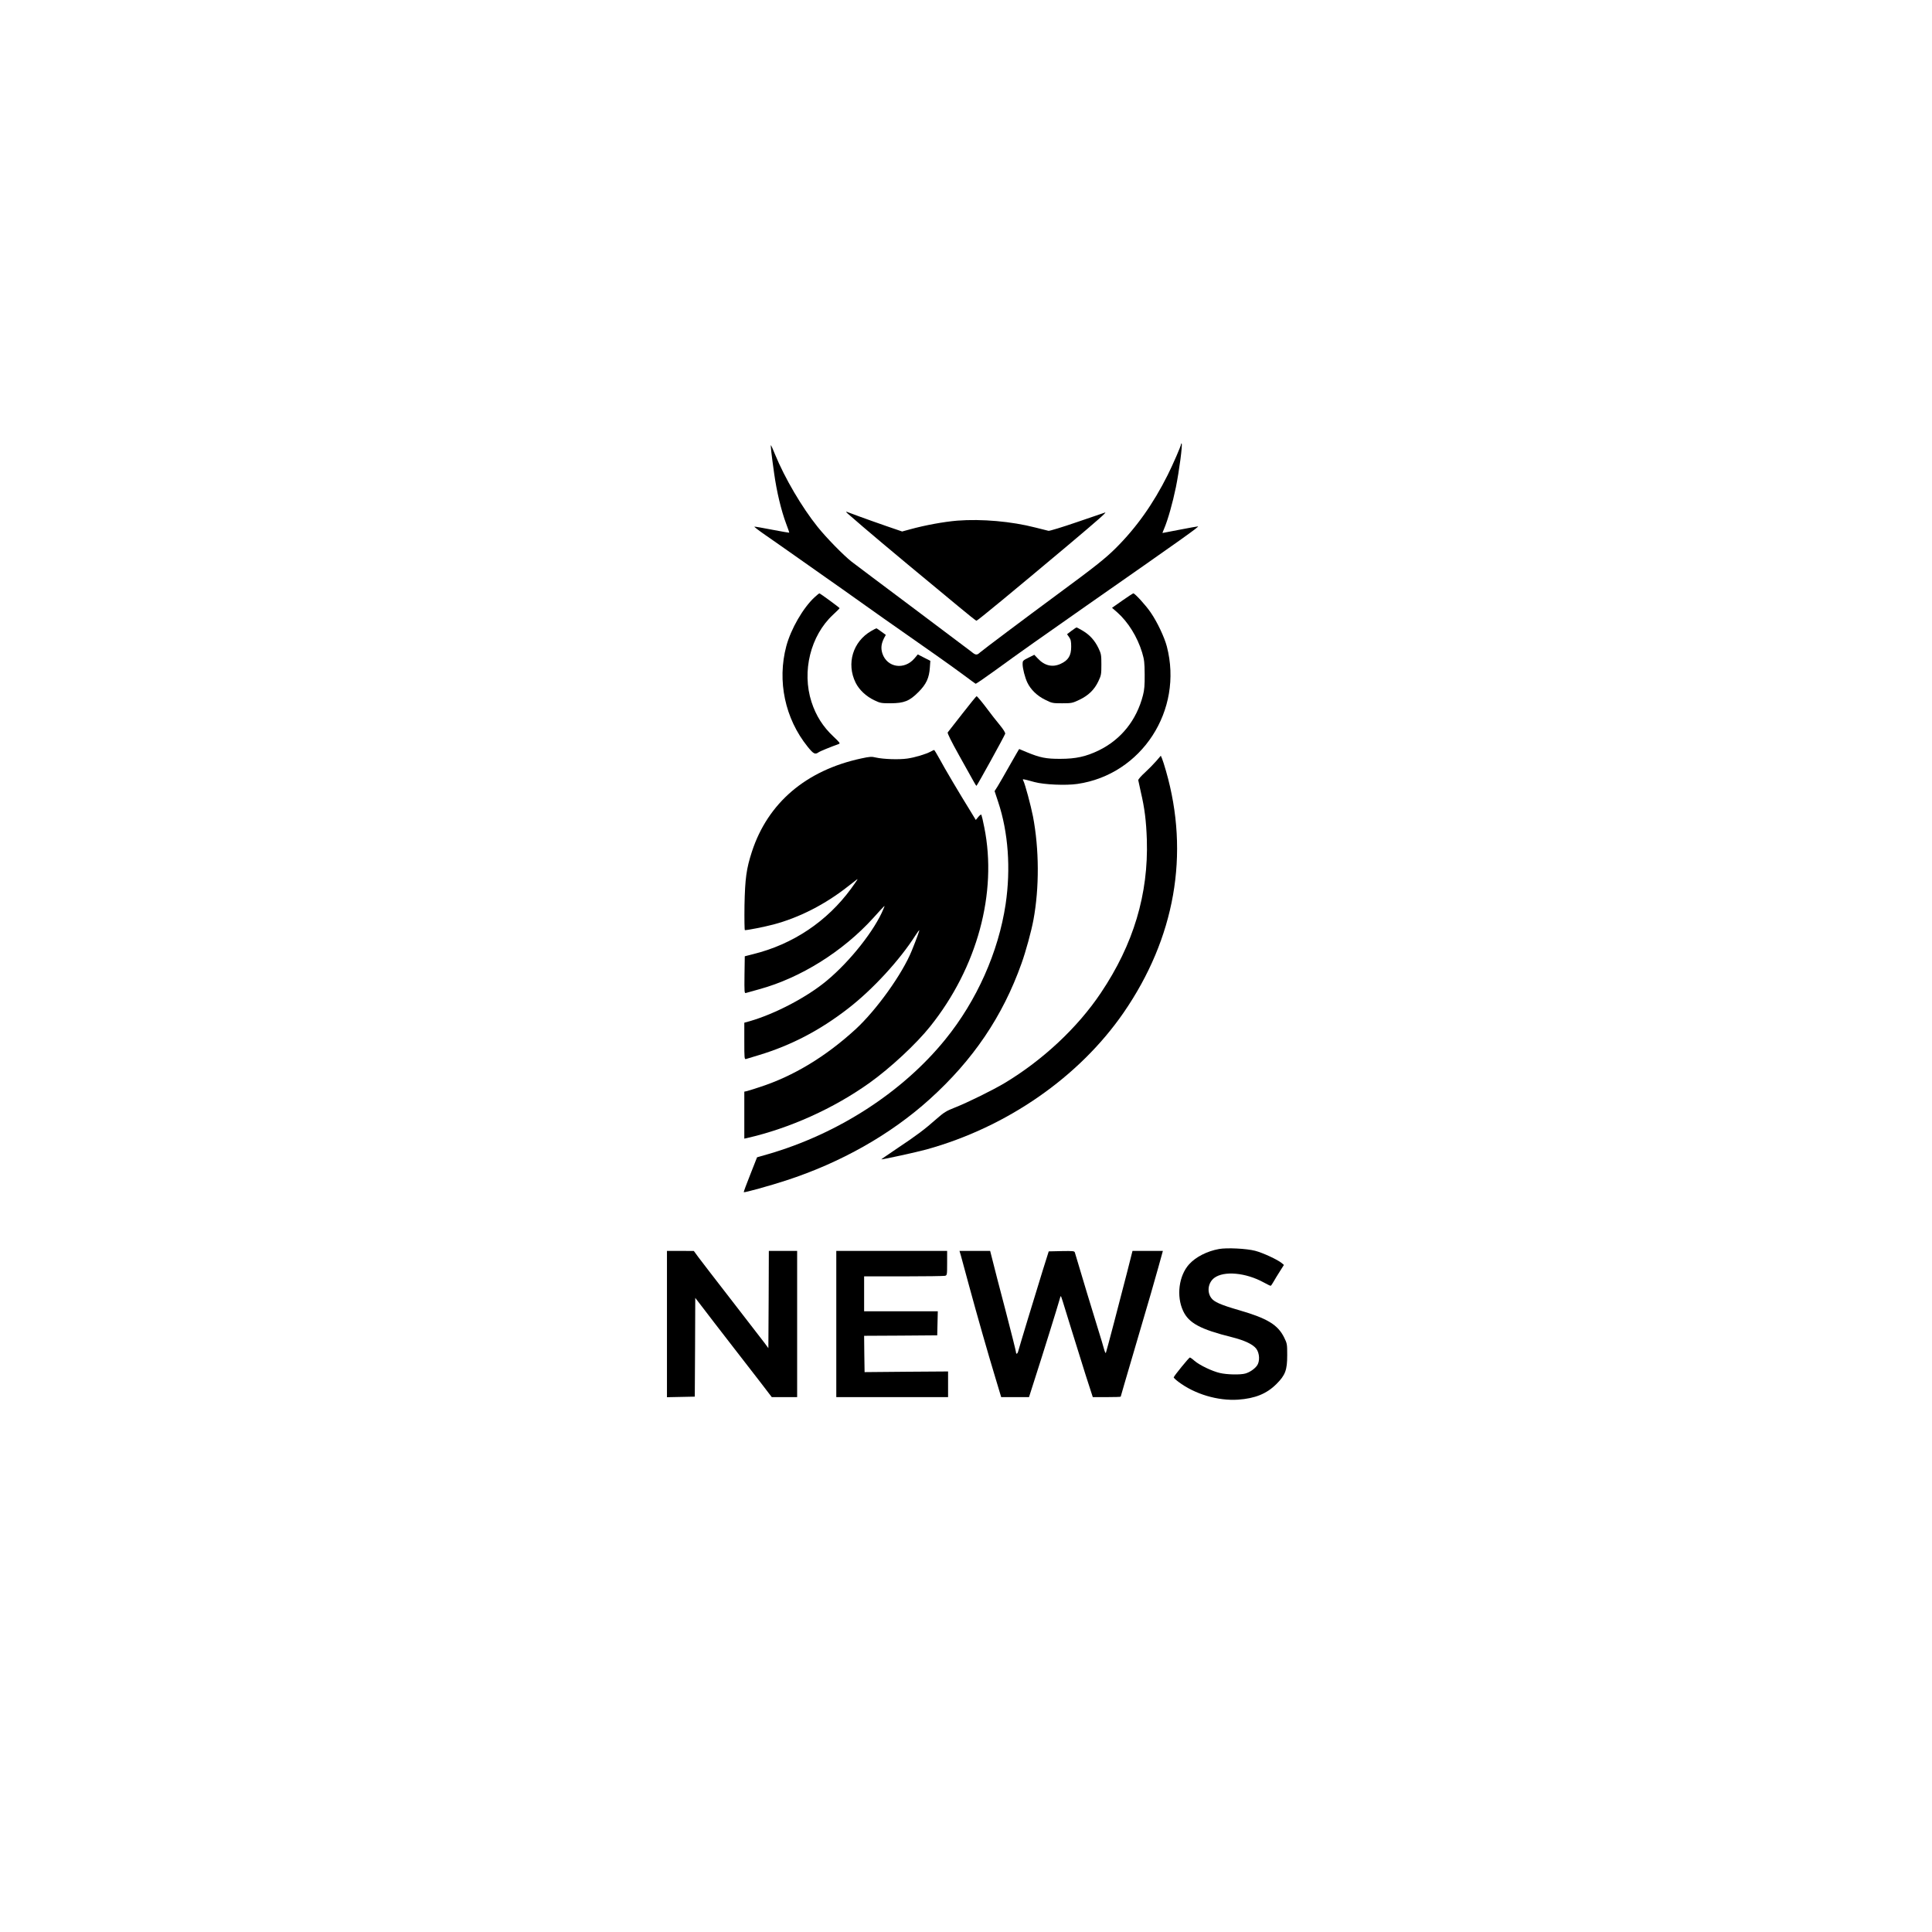
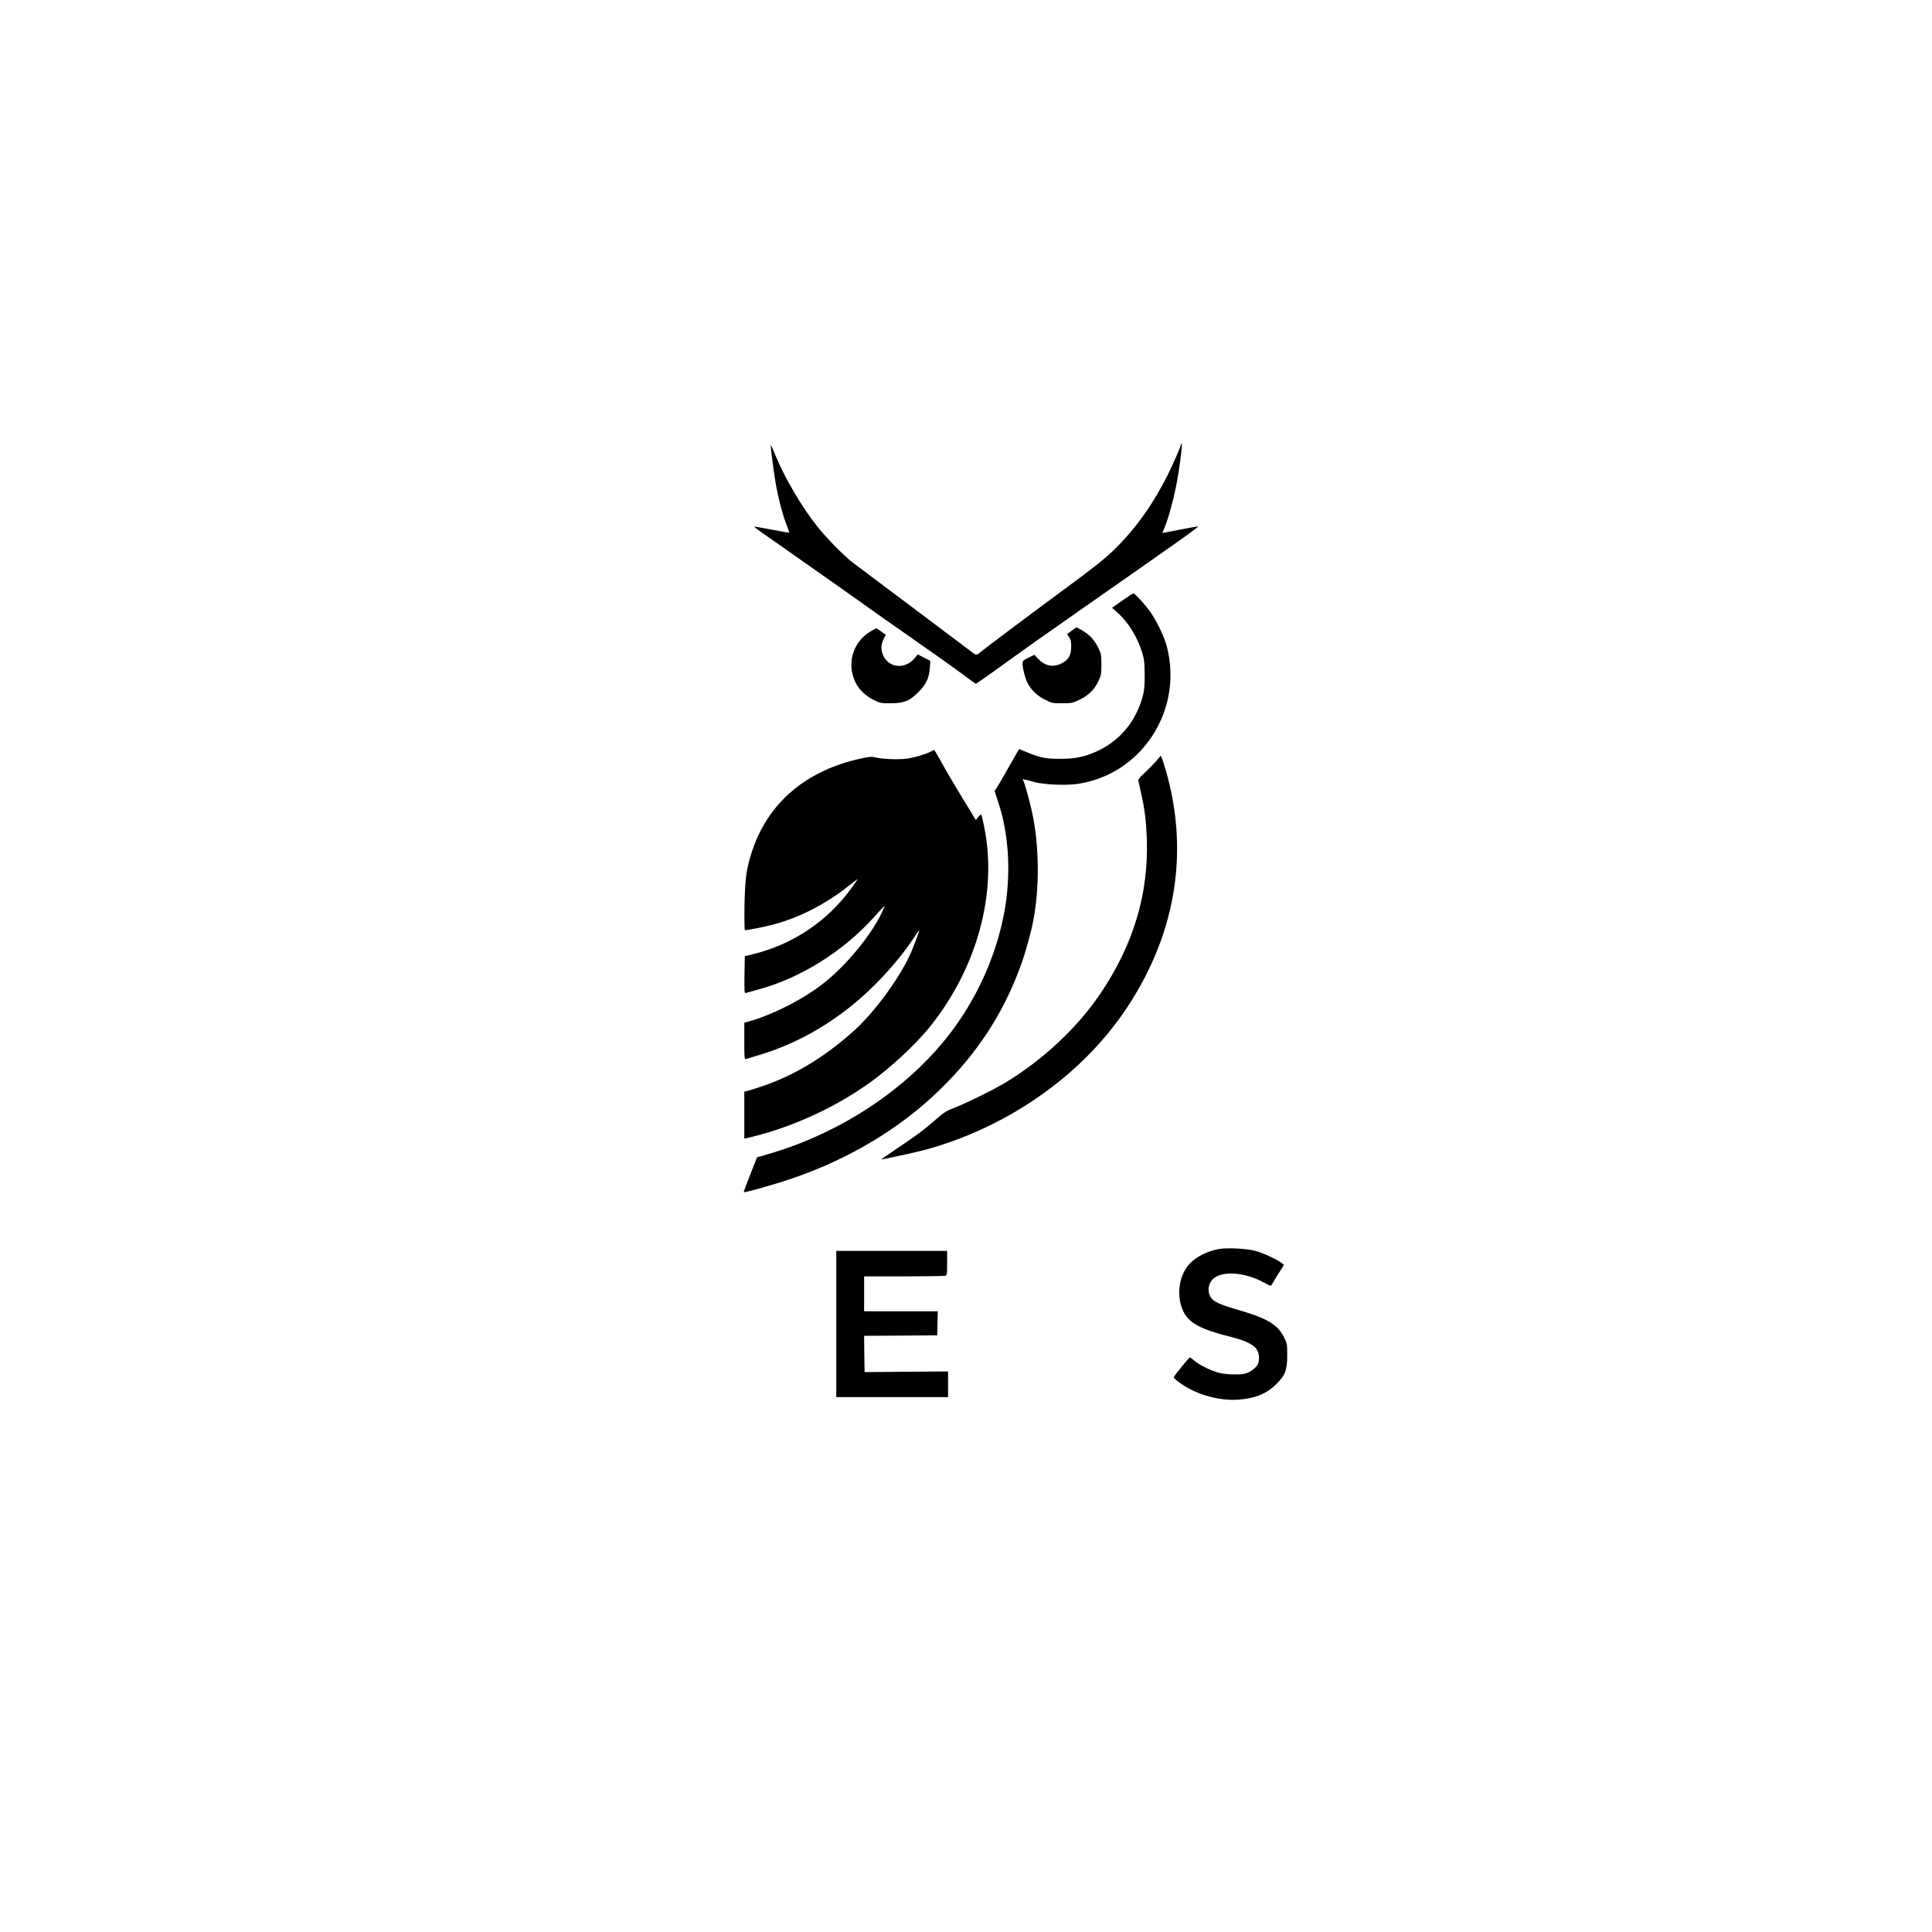
<svg xmlns="http://www.w3.org/2000/svg" version="1.0" width="2048pt" height="2048pt" viewBox="0 0 2048 2048" preserveAspectRatio="xMidYMid meet">
  <g transform="translate(0,2048) scale(0.1,-0.1)" fill="#000000" stroke="none">
    <path d="M12520 15772 c0 -17 -86 -215 -142 -327 -155 -309 -332 -558 -551 -776 -112 -111 -218 -195 -632 -500 -340 -251 -777 -579 -806 -605 -33 -31 -47 -30 -91 7 -21 16 -302 228 -625 470 -324 242 -614 461 -647 486 -87 69 -268 254 -359 368 -165 205 -348 516 -452 770 -20 50 -39 92 -42 95 -7 7 5 -98 33 -296 27 -195 75 -395 127 -534 20 -52 35 -96 33 -97 -1 -1 -83 13 -182 32 -98 19 -183 34 -187 32 -5 -1 47 -41 115 -88 67 -47 209 -145 313 -219 105 -74 255 -180 335 -236 80 -55 258 -182 396 -280 138 -98 300 -213 360 -254 269 -187 599 -420 704 -499 63 -47 118 -87 122 -89 4 -2 96 61 205 140 254 185 516 370 978 693 1004 701 1193 835 1174 835 -8 0 -95 -16 -194 -35 -99 -19 -181 -35 -182 -35 -1 0 6 20 17 45 40 93 91 275 125 440 35 172 72 452 61 463 -3 3 -6 0 -6 -6z" />
-     <path d="M8995 15028 c21 -18 94 -81 162 -140 67 -58 279 -236 470 -395 192 -158 430 -357 531 -440 101 -84 187 -153 193 -153 11 0 396 318 969 799 329 277 418 356 394 348 -10 -3 -145 -49 -299 -102 -154 -53 -289 -94 -300 -92 -11 3 -74 18 -140 35 -252 65 -570 93 -827 73 -143 -12 -342 -48 -504 -93 l-81 -22 -169 58 c-93 32 -221 78 -284 101 -63 24 -124 46 -135 50 -11 4 -3 -8 20 -27z" />
-     <path d="M8634 14148 c-121 -112 -250 -335 -299 -518 -98 -369 -14 -767 226 -1065 62 -77 79 -86 116 -60 18 13 128 57 216 89 16 5 6 18 -58 78 -111 104 -186 222 -233 368 -104 323 -10 702 228 923 39 36 70 67 70 70 0 6 -206 157 -214 157 -4 0 -27 -19 -52 -42z" />
    <path d="M11896 14113 l-108 -76 55 -48 c115 -102 213 -259 264 -426 23 -77 26 -106 27 -233 1 -112 -3 -162 -18 -220 -68 -265 -232 -469 -469 -585 -135 -65 -242 -89 -407 -89 -151 -1 -217 13 -355 70 -44 19 -80 34 -81 34 -2 0 -46 -78 -100 -172 -53 -95 -112 -196 -129 -224 l-32 -50 38 -115 c107 -321 135 -707 79 -1084 -76 -507 -306 -1023 -639 -1433 -453 -559 -1138 -1002 -1881 -1217 l-115 -33 -72 -183 c-40 -100 -71 -184 -69 -187 7 -6 272 67 447 124 582 189 1110 488 1524 862 460 415 774 879 973 1438 46 128 105 344 127 464 63 340 61 749 -5 1095 -23 117 -84 344 -102 378 -12 23 -14 23 117 -13 102 -28 334 -38 456 -20 681 99 1124 780 948 1457 -26 99 -102 260 -171 360 -52 77 -168 203 -184 203 -5 0 -58 -35 -118 -77z" />
    <path d="M11358 13793 l-47 -36 22 -31 c18 -25 22 -45 22 -102 0 -94 -31 -144 -112 -181 -87 -40 -171 -20 -243 58 l-36 38 -62 -31 c-59 -29 -62 -33 -62 -67 0 -47 25 -144 51 -198 36 -74 103 -139 187 -180 73 -37 80 -38 181 -38 101 0 109 2 183 37 96 46 159 107 201 196 30 63 32 74 32 177 0 102 -2 114 -31 175 -39 81 -92 140 -168 185 -33 19 -62 35 -65 34 -3 0 -27 -17 -53 -36z" />
    <path d="M9235 13791 c-194 -112 -265 -345 -165 -548 38 -76 111 -145 200 -187 60 -29 73 -31 170 -31 145 1 200 23 296 119 83 83 114 150 121 261 l5 70 -67 34 -66 34 -36 -43 c-107 -125 -289 -97 -339 52 -18 56 -13 102 16 161 l20 37 -48 35 c-26 19 -49 35 -52 35 -3 0 -27 -13 -55 -29z" />
-     <path d="M10200 12913 c-80 -102 -149 -191 -154 -197 -5 -8 37 -93 120 -242 70 -126 139 -250 154 -276 14 -26 28 -48 31 -48 6 0 291 517 304 551 4 11 -17 45 -62 100 -38 46 -89 111 -113 144 -64 86 -121 155 -128 155 -4 -1 -72 -84 -152 -187z" />
    <path d="M9866 12513 c-53 -28 -165 -62 -248 -74 -90 -13 -254 -7 -334 11 -44 11 -63 10 -155 -10 -585 -126 -989 -471 -1158 -987 -59 -182 -73 -282 -79 -570 -2 -146 0 -263 4 -263 33 0 208 35 303 60 272 72 548 213 789 403 113 89 107 84 97 67 -5 -8 -33 -49 -63 -90 -254 -347 -616 -590 -1037 -694 l-90 -23 -3 -197 c-2 -185 -1 -197 15 -192 10 3 74 21 143 40 437 120 885 400 1207 755 136 150 128 143 108 96 -92 -224 -351 -553 -600 -760 -208 -174 -547 -352 -817 -430 l-58 -16 0 -195 c0 -181 1 -195 18 -190 9 3 69 21 132 40 346 104 652 264 951 496 259 200 547 513 712 773 20 31 39 57 41 57 6 0 -28 -92 -79 -218 -100 -247 -375 -630 -597 -834 -316 -289 -656 -495 -1013 -611 -60 -20 -122 -39 -137 -43 l-28 -6 0 -249 0 -249 28 6 c451 103 919 313 1302 587 218 156 493 411 641 597 498 623 713 1415 573 2109 -13 68 -28 129 -31 134 -3 6 -18 -5 -32 -22 l-27 -33 -48 79 c-124 200 -288 477 -335 566 -29 53 -56 97 -59 97 -4 -1 -20 -8 -36 -17z" />
    <path d="M12256 12412 c-27 -31 -81 -86 -120 -122 -39 -35 -70 -71 -70 -80 1 -8 13 -64 27 -125 41 -174 57 -306 64 -505 18 -577 -141 -1110 -488 -1626 -245 -366 -614 -711 -1018 -954 -131 -78 -393 -207 -530 -261 -91 -36 -114 -50 -195 -121 -123 -109 -209 -174 -415 -311 -96 -65 -172 -117 -169 -117 25 0 380 78 478 105 853 236 1617 766 2089 1448 547 793 704 1683 451 2564 -16 56 -35 116 -42 132 l-13 30 -49 -57z" />
    <path d="M12922 7240 c-127 -23 -246 -84 -317 -162 -109 -121 -137 -338 -63 -495 60 -129 184 -195 518 -278 134 -34 221 -75 257 -122 36 -48 40 -136 7 -180 -27 -36 -77 -70 -123 -83 -53 -15 -197 -12 -271 6 -82 19 -213 82 -267 128 -22 20 -45 36 -50 36 -9 0 -165 -191 -171 -210 -2 -5 21 -26 50 -48 174 -131 417 -203 633 -189 180 13 302 62 406 166 94 94 114 147 114 306 0 116 -1 123 -32 186 -67 136 -178 203 -473 289 -201 58 -271 89 -301 132 -47 65 -32 162 32 211 103 78 335 57 526 -48 35 -19 67 -35 72 -35 4 0 18 19 31 43 13 23 43 73 67 110 l43 68 -22 19 c-44 37 -204 111 -283 131 -92 24 -299 34 -383 19z" />
-     <path d="M7070 6445 l0 -776 148 3 147 3 3 524 2 523 83 -108 c45 -60 175 -228 288 -374 113 -146 258 -334 323 -417 l117 -153 135 0 134 0 0 775 0 775 -150 0 -150 0 -2 -515 -3 -516 -39 53 c-22 29 -178 231 -346 448 -168 217 -329 425 -356 462 l-49 67 -142 1 -143 0 0 -775z" />
    <path d="M8865 6445 l0 -775 593 0 592 0 0 136 0 136 -442 -3 -443 -4 -3 192 -2 193 387 2 388 3 3 128 3 127 -391 0 -390 0 0 185 0 185 418 0 c229 0 427 3 440 6 21 6 22 10 22 135 l0 129 -587 0 -588 0 0 -775z" />
-     <path d="M10185 7173 c7 -27 46 -167 85 -313 89 -328 201 -720 282 -987 l61 -203 148 0 147 0 60 188 c82 253 248 787 262 840 6 23 12 42 15 42 4 0 11 -22 110 -345 42 -137 111 -357 152 -487 l77 -238 148 0 c81 0 148 2 148 5 0 3 57 197 126 432 202 687 220 749 272 936 l49 177 -161 0 -161 0 -59 -233 c-76 -297 -215 -827 -223 -847 -3 -9 -11 8 -20 40 -8 30 -36 125 -63 210 -37 117 -192 629 -246 813 -5 16 -18 17 -142 15 l-135 -3 -63 -200 c-79 -254 -251 -821 -260 -857 -7 -30 -24 -38 -24 -12 0 9 -50 209 -111 443 -62 234 -123 472 -137 529 l-26 102 -163 0 -162 0 14 -47z" />
  </g>
</svg>